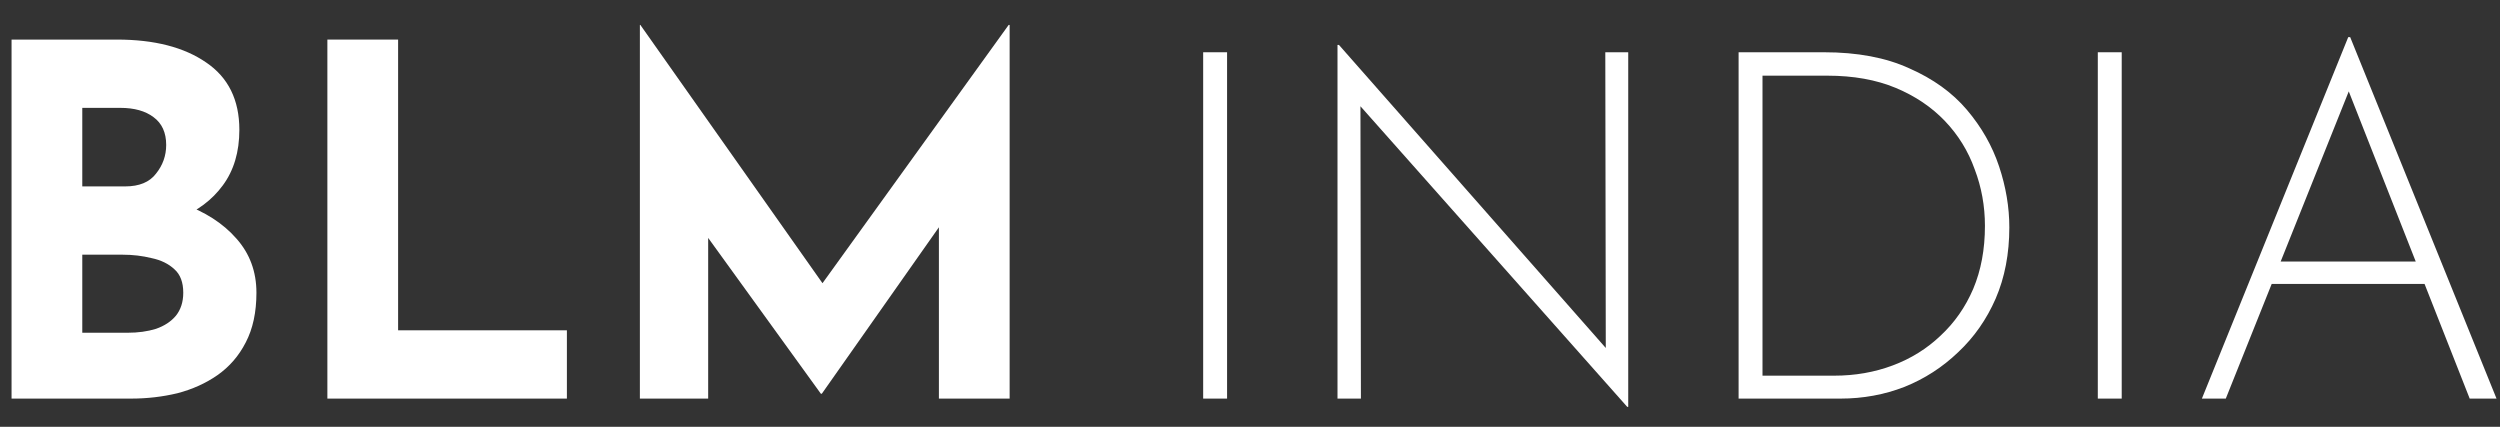
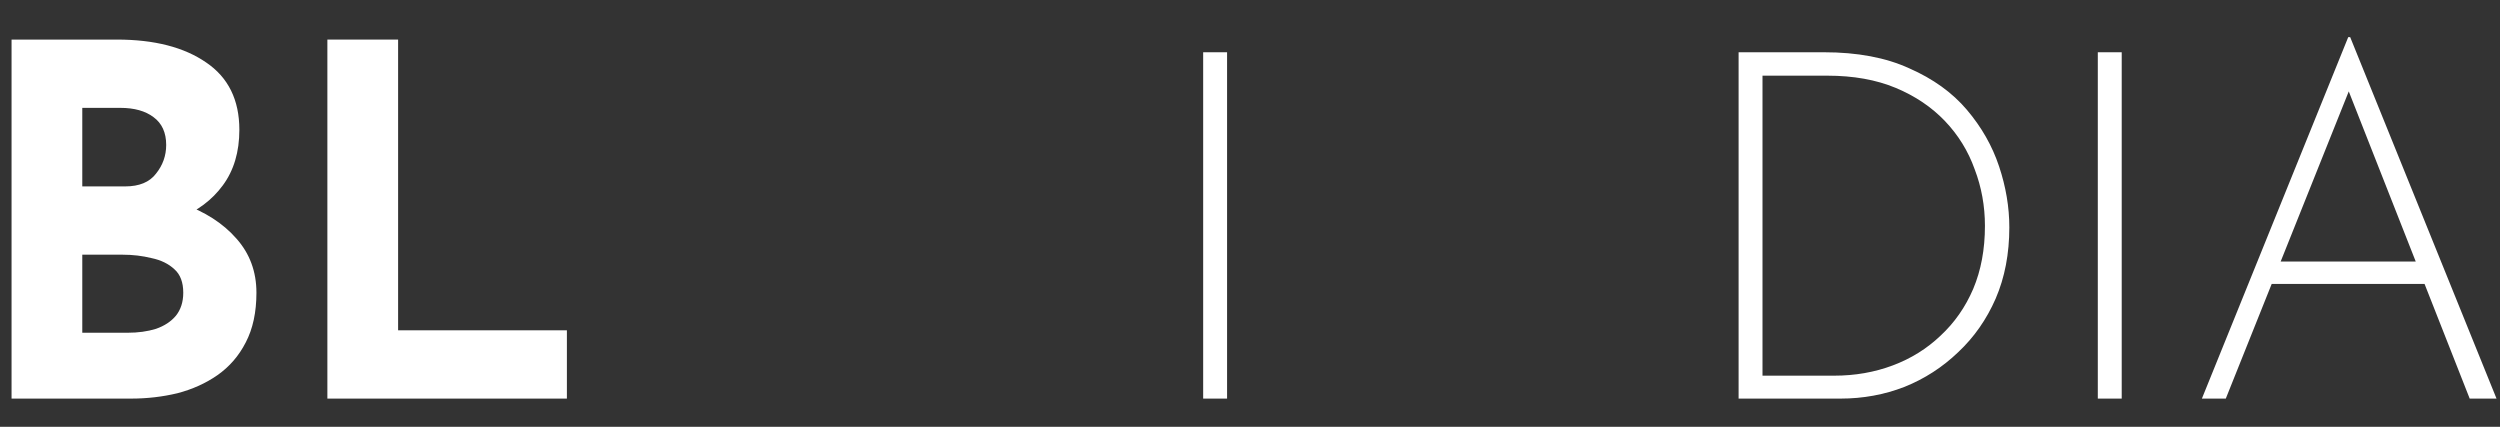
<svg xmlns="http://www.w3.org/2000/svg" width="82" height="14" viewBox="0 0 82 14" fill="none">
  <rect x="0" y="0" width="82" height="14" fill="#333333" stroke="none" />
-   <path d="M3.835 1.298C5.062 1.298 6.038 1.549 6.763 2.05C7.488 2.541 7.851 3.277 7.851 4.258C7.851 4.984 7.67 5.592 7.307 6.082C6.955 6.562 6.47 6.925 5.851 7.17C5.243 7.405 4.544 7.522 3.755 7.522L3.387 6.274C4.358 6.274 5.216 6.408 5.963 6.674C6.72 6.941 7.318 7.325 7.755 7.826C8.192 8.317 8.411 8.909 8.411 9.602C8.411 10.242 8.294 10.786 8.059 11.234C7.835 11.672 7.526 12.029 7.131 12.306C6.747 12.573 6.31 12.77 5.819 12.898C5.328 13.016 4.822 13.074 4.299 13.074H0.379V1.298H3.835ZM4.107 6.114C4.566 6.114 4.902 5.976 5.115 5.698C5.339 5.421 5.451 5.106 5.451 4.754C5.451 4.349 5.312 4.045 5.035 3.842C4.768 3.64 4.406 3.538 3.947 3.538H2.699V6.114H4.107ZM4.187 10.914C4.528 10.914 4.838 10.872 5.115 10.786C5.392 10.69 5.611 10.546 5.771 10.354C5.931 10.152 6.011 9.901 6.011 9.602C6.011 9.261 5.915 9.005 5.723 8.834C5.531 8.653 5.28 8.53 4.971 8.466C4.672 8.392 4.358 8.354 4.027 8.354H2.699V10.914H4.187Z" fill="white" />
+   <path d="M3.835 1.298C5.062 1.298 6.038 1.549 6.763 2.05C7.488 2.541 7.851 3.277 7.851 4.258C7.851 4.984 7.67 5.592 7.307 6.082C6.955 6.562 6.47 6.925 5.851 7.17C5.243 7.405 4.544 7.522 3.755 7.522L3.387 6.274C4.358 6.274 5.216 6.408 5.963 6.674C6.72 6.941 7.318 7.325 7.755 7.826C8.192 8.317 8.411 8.909 8.411 9.602C8.411 10.242 8.294 10.786 8.059 11.234C7.835 11.672 7.526 12.029 7.131 12.306C6.747 12.573 6.31 12.77 5.819 12.898C5.328 13.016 4.822 13.074 4.299 13.074H0.379V1.298ZM4.107 6.114C4.566 6.114 4.902 5.976 5.115 5.698C5.339 5.421 5.451 5.106 5.451 4.754C5.451 4.349 5.312 4.045 5.035 3.842C4.768 3.64 4.406 3.538 3.947 3.538H2.699V6.114H4.107ZM4.187 10.914C4.528 10.914 4.838 10.872 5.115 10.786C5.392 10.69 5.611 10.546 5.771 10.354C5.931 10.152 6.011 9.901 6.011 9.602C6.011 9.261 5.915 9.005 5.723 8.834C5.531 8.653 5.28 8.53 4.971 8.466C4.672 8.392 4.358 8.354 4.027 8.354H2.699V10.914H4.187Z" fill="white" />
  <path d="M10.738 1.298H13.058V10.834H18.594V13.074H10.738V1.298Z" fill="white" />
-   <path d="M20.988 13.074V0.818H21.004L27.548 10.098L26.556 9.874L33.084 0.818H33.116V13.074H30.796V6.05L30.94 7.25L26.956 12.914H26.924L22.828 7.25L23.228 6.146V13.074H20.988Z" fill="white" />
  <path d="M39.464 1.714H40.248V13.074H39.464V1.714Z" fill="white" />
-   <path d="M53.374 13.346L44.414 3.25L44.622 3.09L44.638 13.074H43.87V1.474H43.918L52.878 11.65L52.67 11.714L52.654 1.714H53.406V13.346H53.374Z" fill="white" />
  <path d="M57.026 13.074V1.714H59.826C60.925 1.714 61.858 1.89 62.626 2.242C63.405 2.584 64.034 3.037 64.514 3.602C64.994 4.168 65.346 4.786 65.57 5.458C65.794 6.13 65.906 6.797 65.906 7.458C65.906 8.322 65.757 9.101 65.458 9.794C65.16 10.477 64.749 11.064 64.226 11.554C63.714 12.045 63.128 12.424 62.466 12.69C61.805 12.946 61.106 13.074 60.37 13.074H57.026ZM57.81 12.322H60.162C60.845 12.322 61.485 12.21 62.082 11.986C62.68 11.762 63.202 11.437 63.65 11.01C64.109 10.584 64.466 10.072 64.722 9.474C64.978 8.866 65.106 8.178 65.106 7.41C65.106 6.76 64.994 6.141 64.77 5.554C64.557 4.957 64.232 4.429 63.794 3.97C63.357 3.512 62.818 3.149 62.178 2.882C61.538 2.616 60.792 2.482 59.938 2.482H57.81V12.322Z" fill="white" />
  <path d="M68.808 1.714H69.592V13.074H68.808V1.714Z" fill="white" />
  <path d="M72.222 13.074L77.022 1.218H77.086L81.886 13.074H81.006L76.83 2.466L77.374 2.162L73.006 13.074H72.222ZM74.542 8.578H79.582L79.806 9.314H74.35L74.542 8.578Z" fill="white" />
</svg>